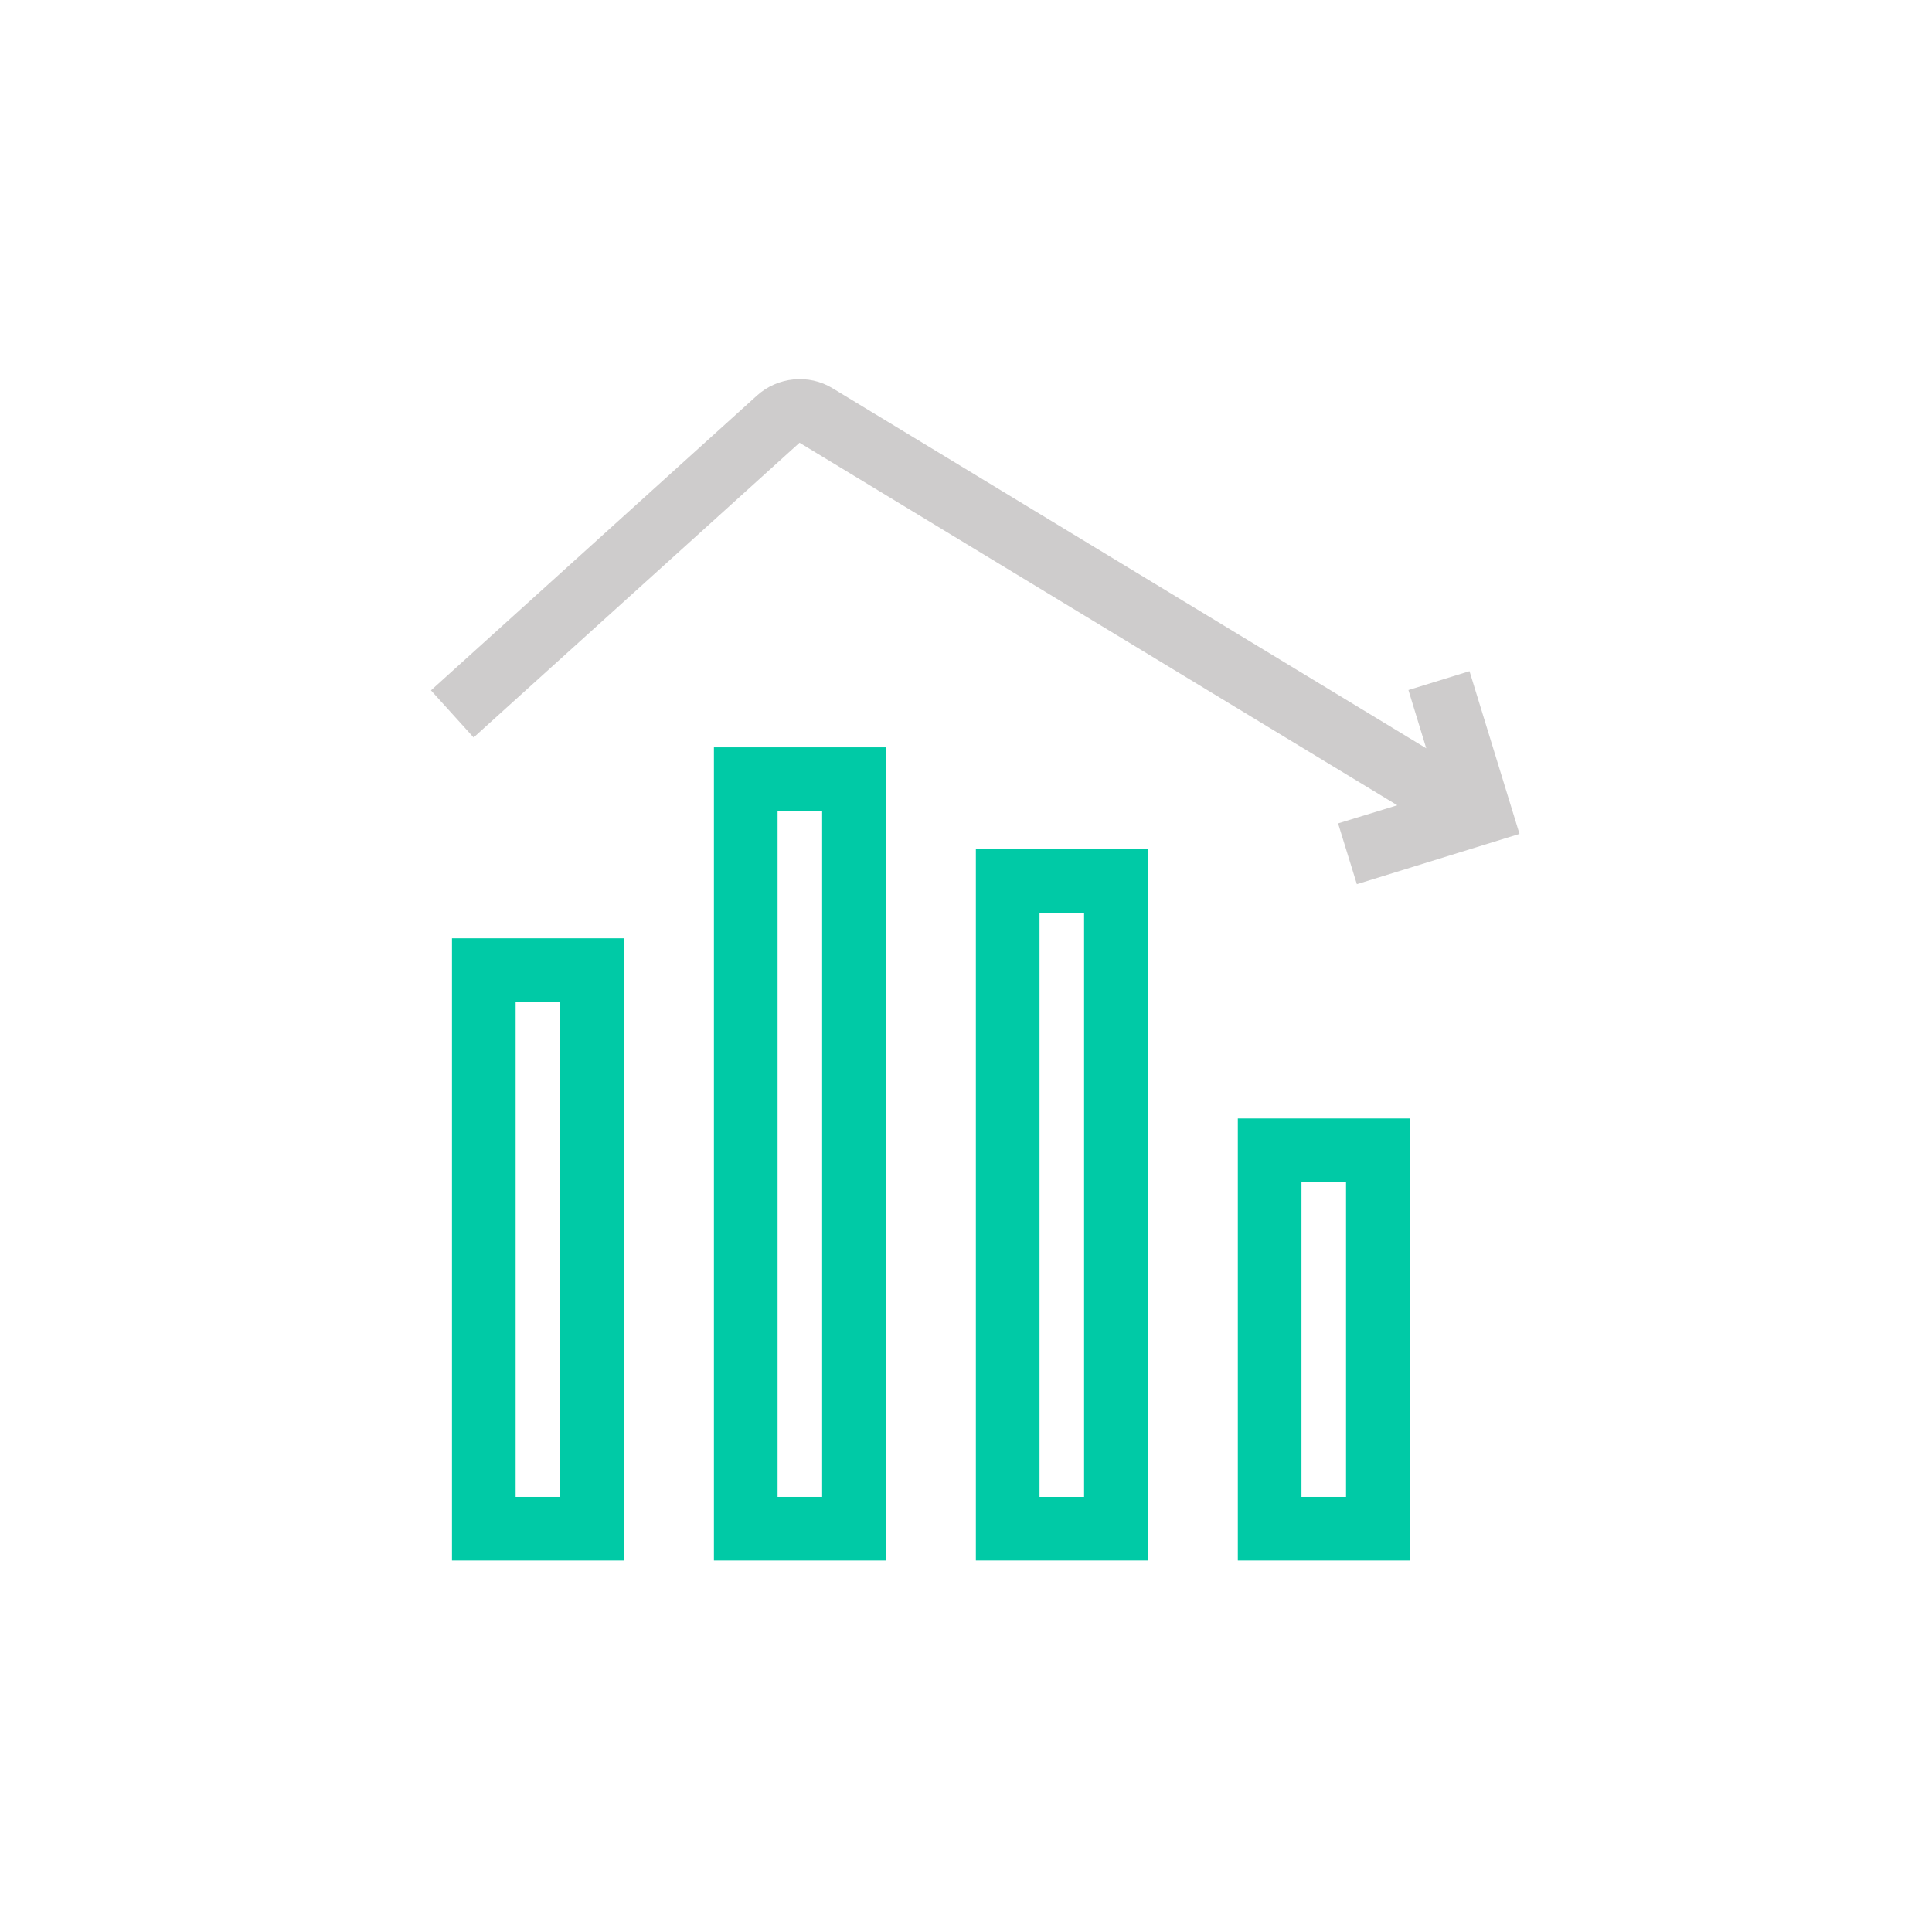
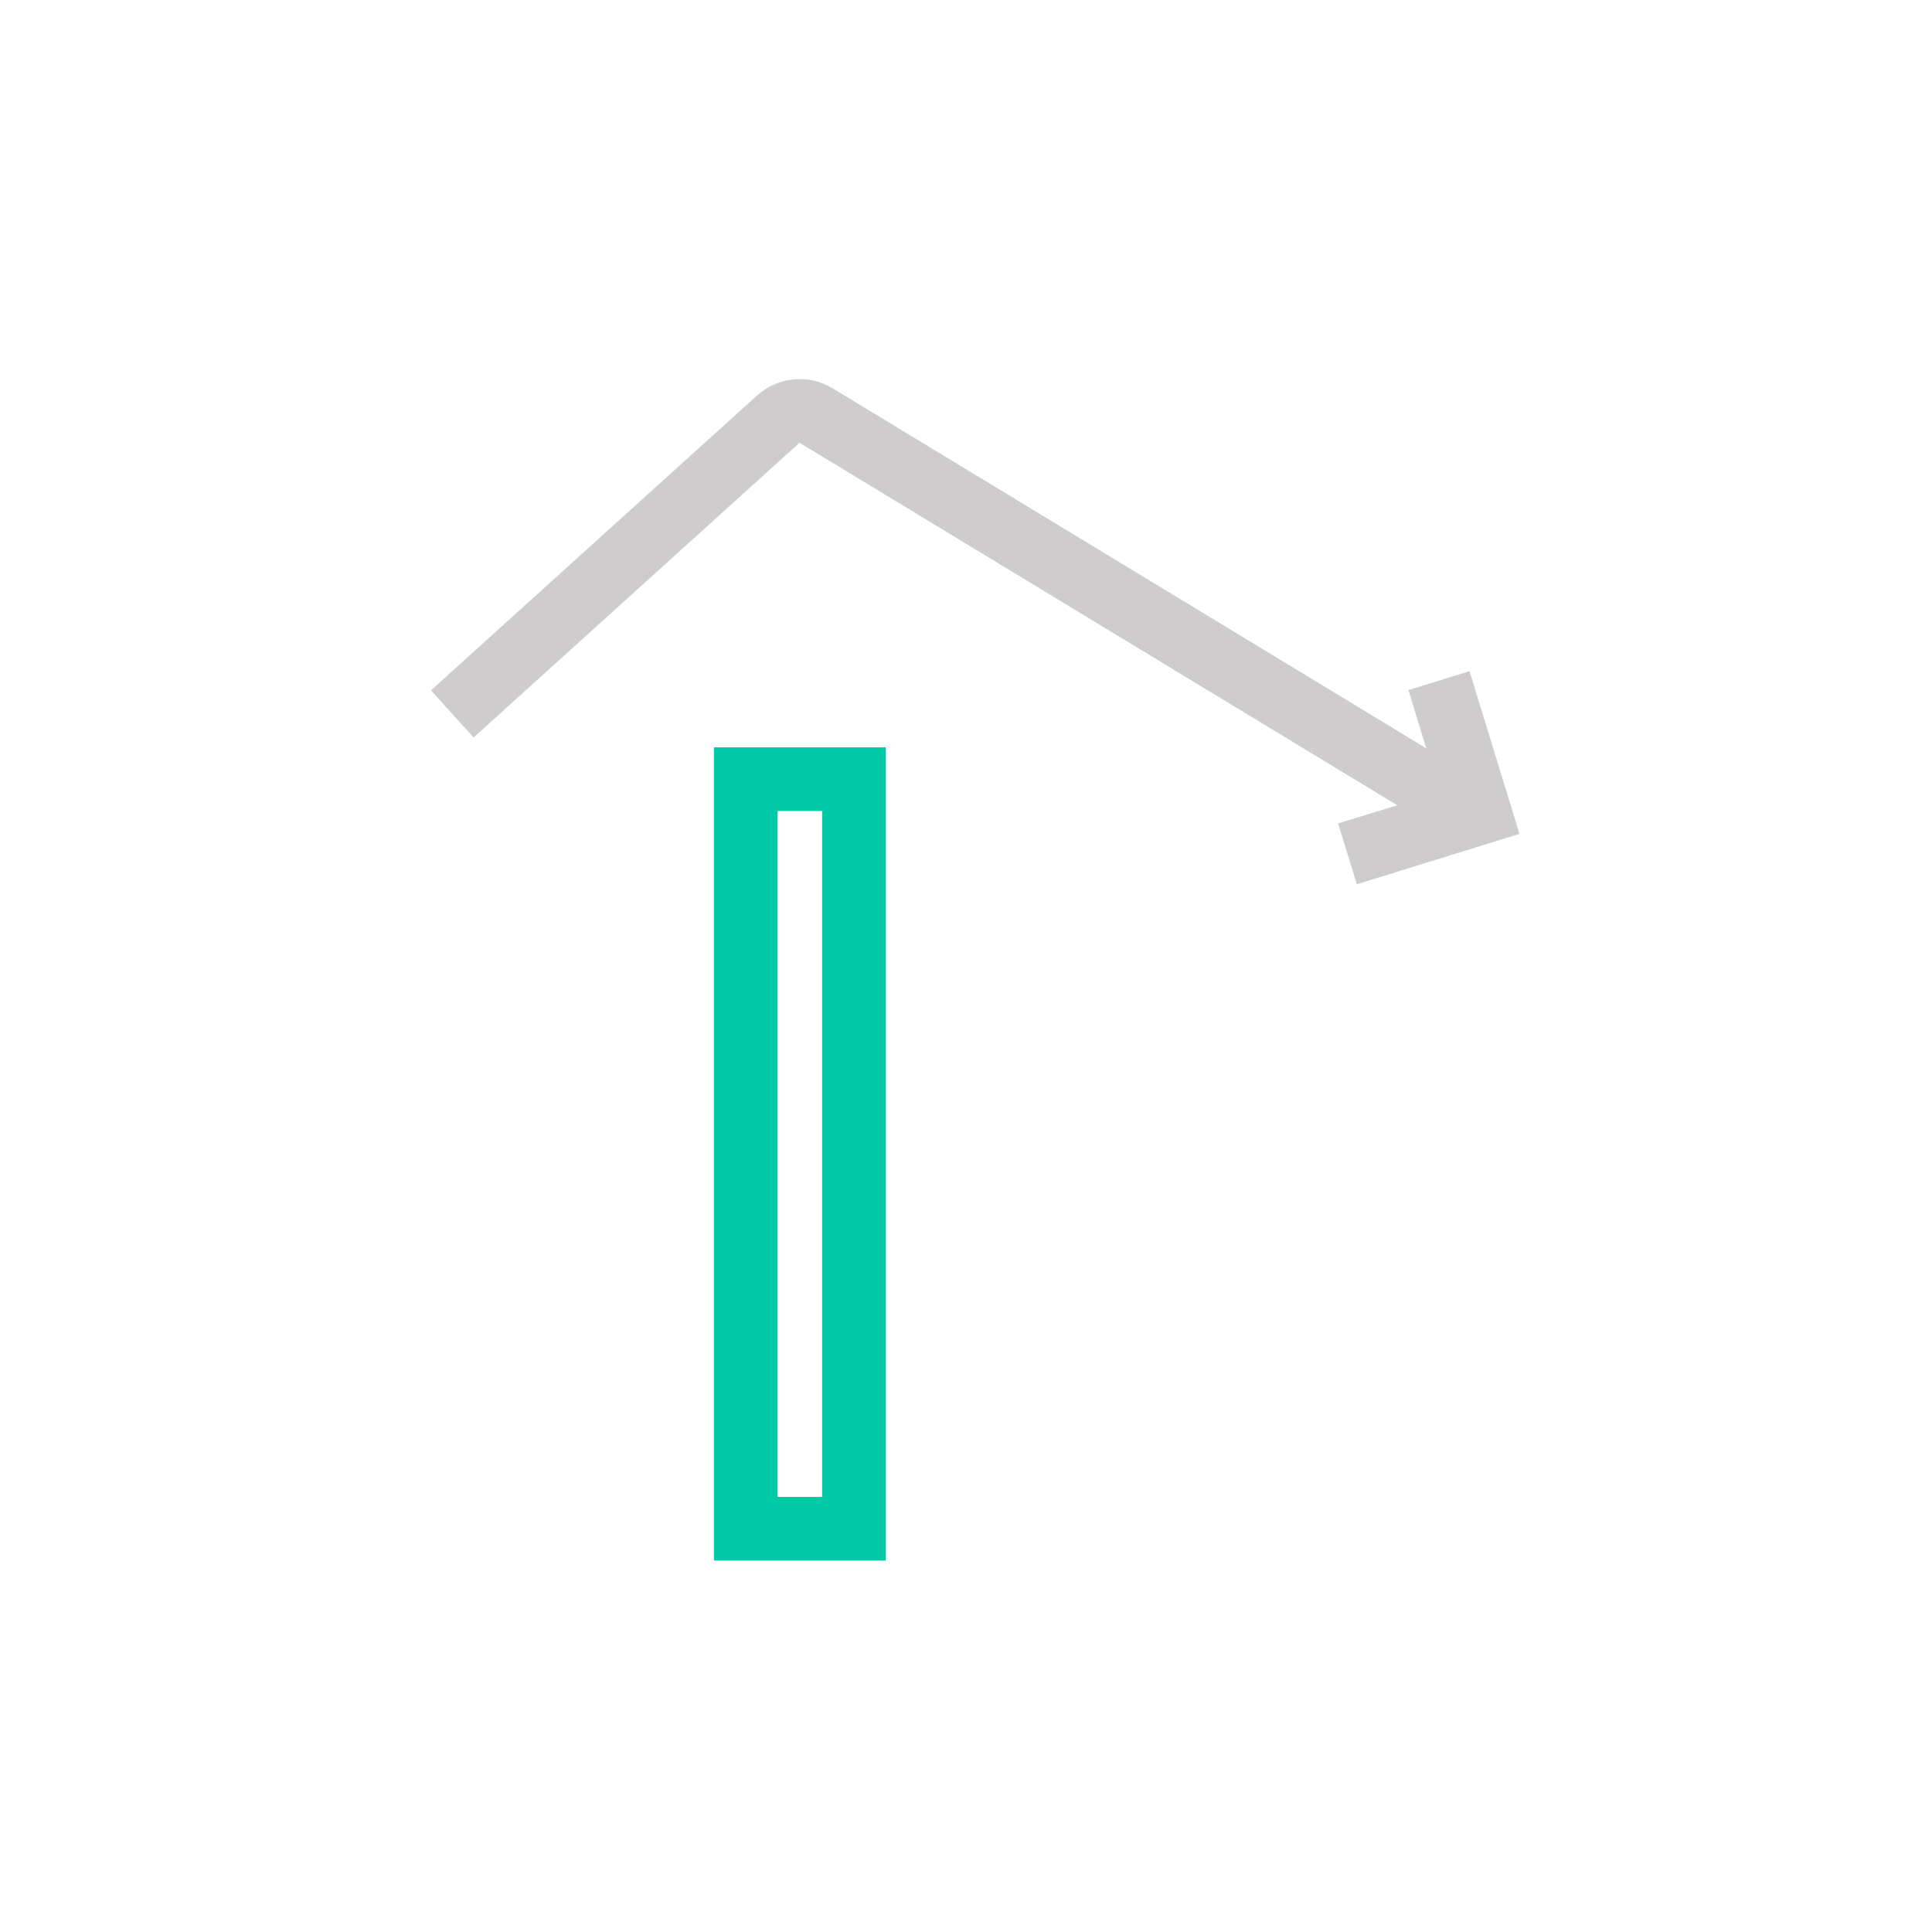
<svg xmlns="http://www.w3.org/2000/svg" id="Ebene_1" viewBox="0 0 60.7 60.7">
  <defs>
    <style>.cls-1{fill:#00caa6;}.cls-2{fill:#cecccc;}</style>
  </defs>
-   <path class="cls-1" d="M19.6,49.03h-5.4V29.48h5.4v19.56Zm-3.4-2h1.4v-15.56h-1.4v15.56Z" />
  <path class="cls-1" d="M27.83,49.03h-5.4V23.48h5.4v25.55Zm-3.4-2h1.4V25.48h-1.4v21.55Z" />
-   <path class="cls-1" d="M36.06,49.03h-5.4V26.68h5.4v22.35Zm-3.4-2h1.4V28.68h-1.4v18.35Z" />
-   <path class="cls-1" d="M44.29,49.03h-5.4v-13.89h5.4v13.89Zm-3.4-2h1.4v-9.89h-1.4v9.89Z" />
  <path class="cls-2" d="M46.16,21.09l-1.91,.59,.56,1.83L26.16,12.2c-.75-.46-1.73-.36-2.38,.23l-10.24,9.26,1.34,1.48,10.24-9.26,18.78,11.39-1.86,.57,.59,1.91,5.11-1.58-1.57-5.11Z" />
</svg>